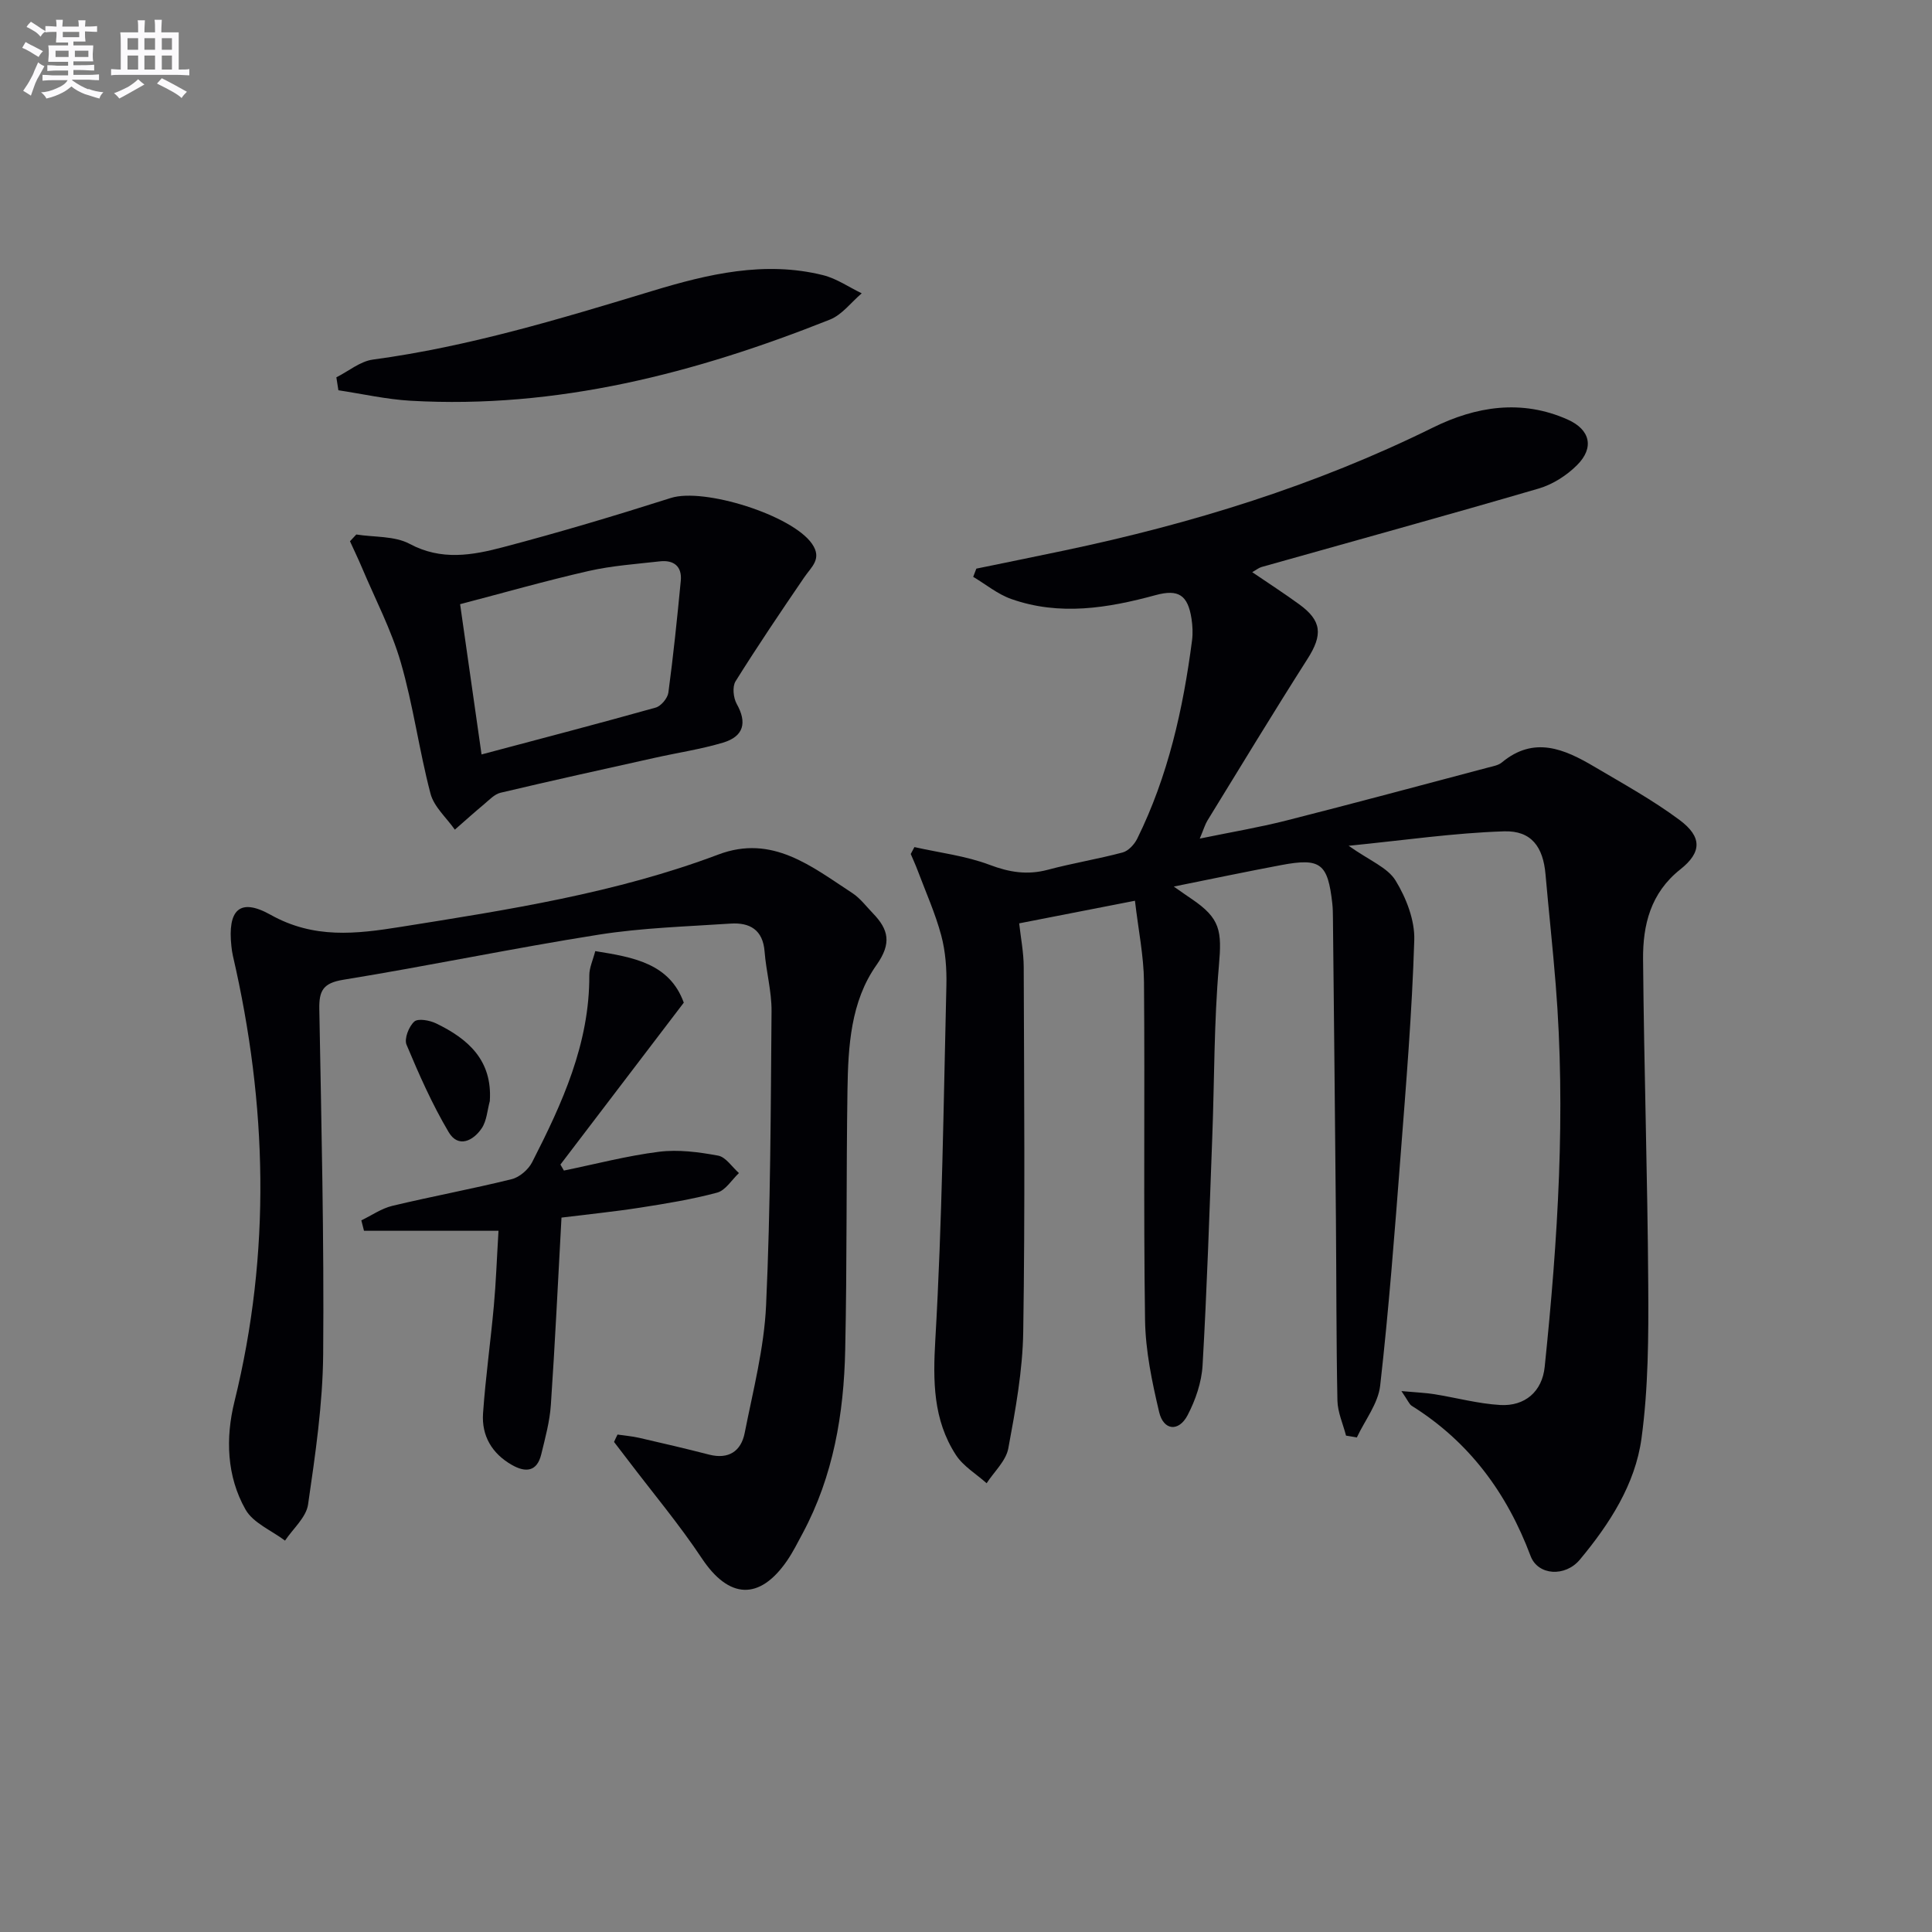
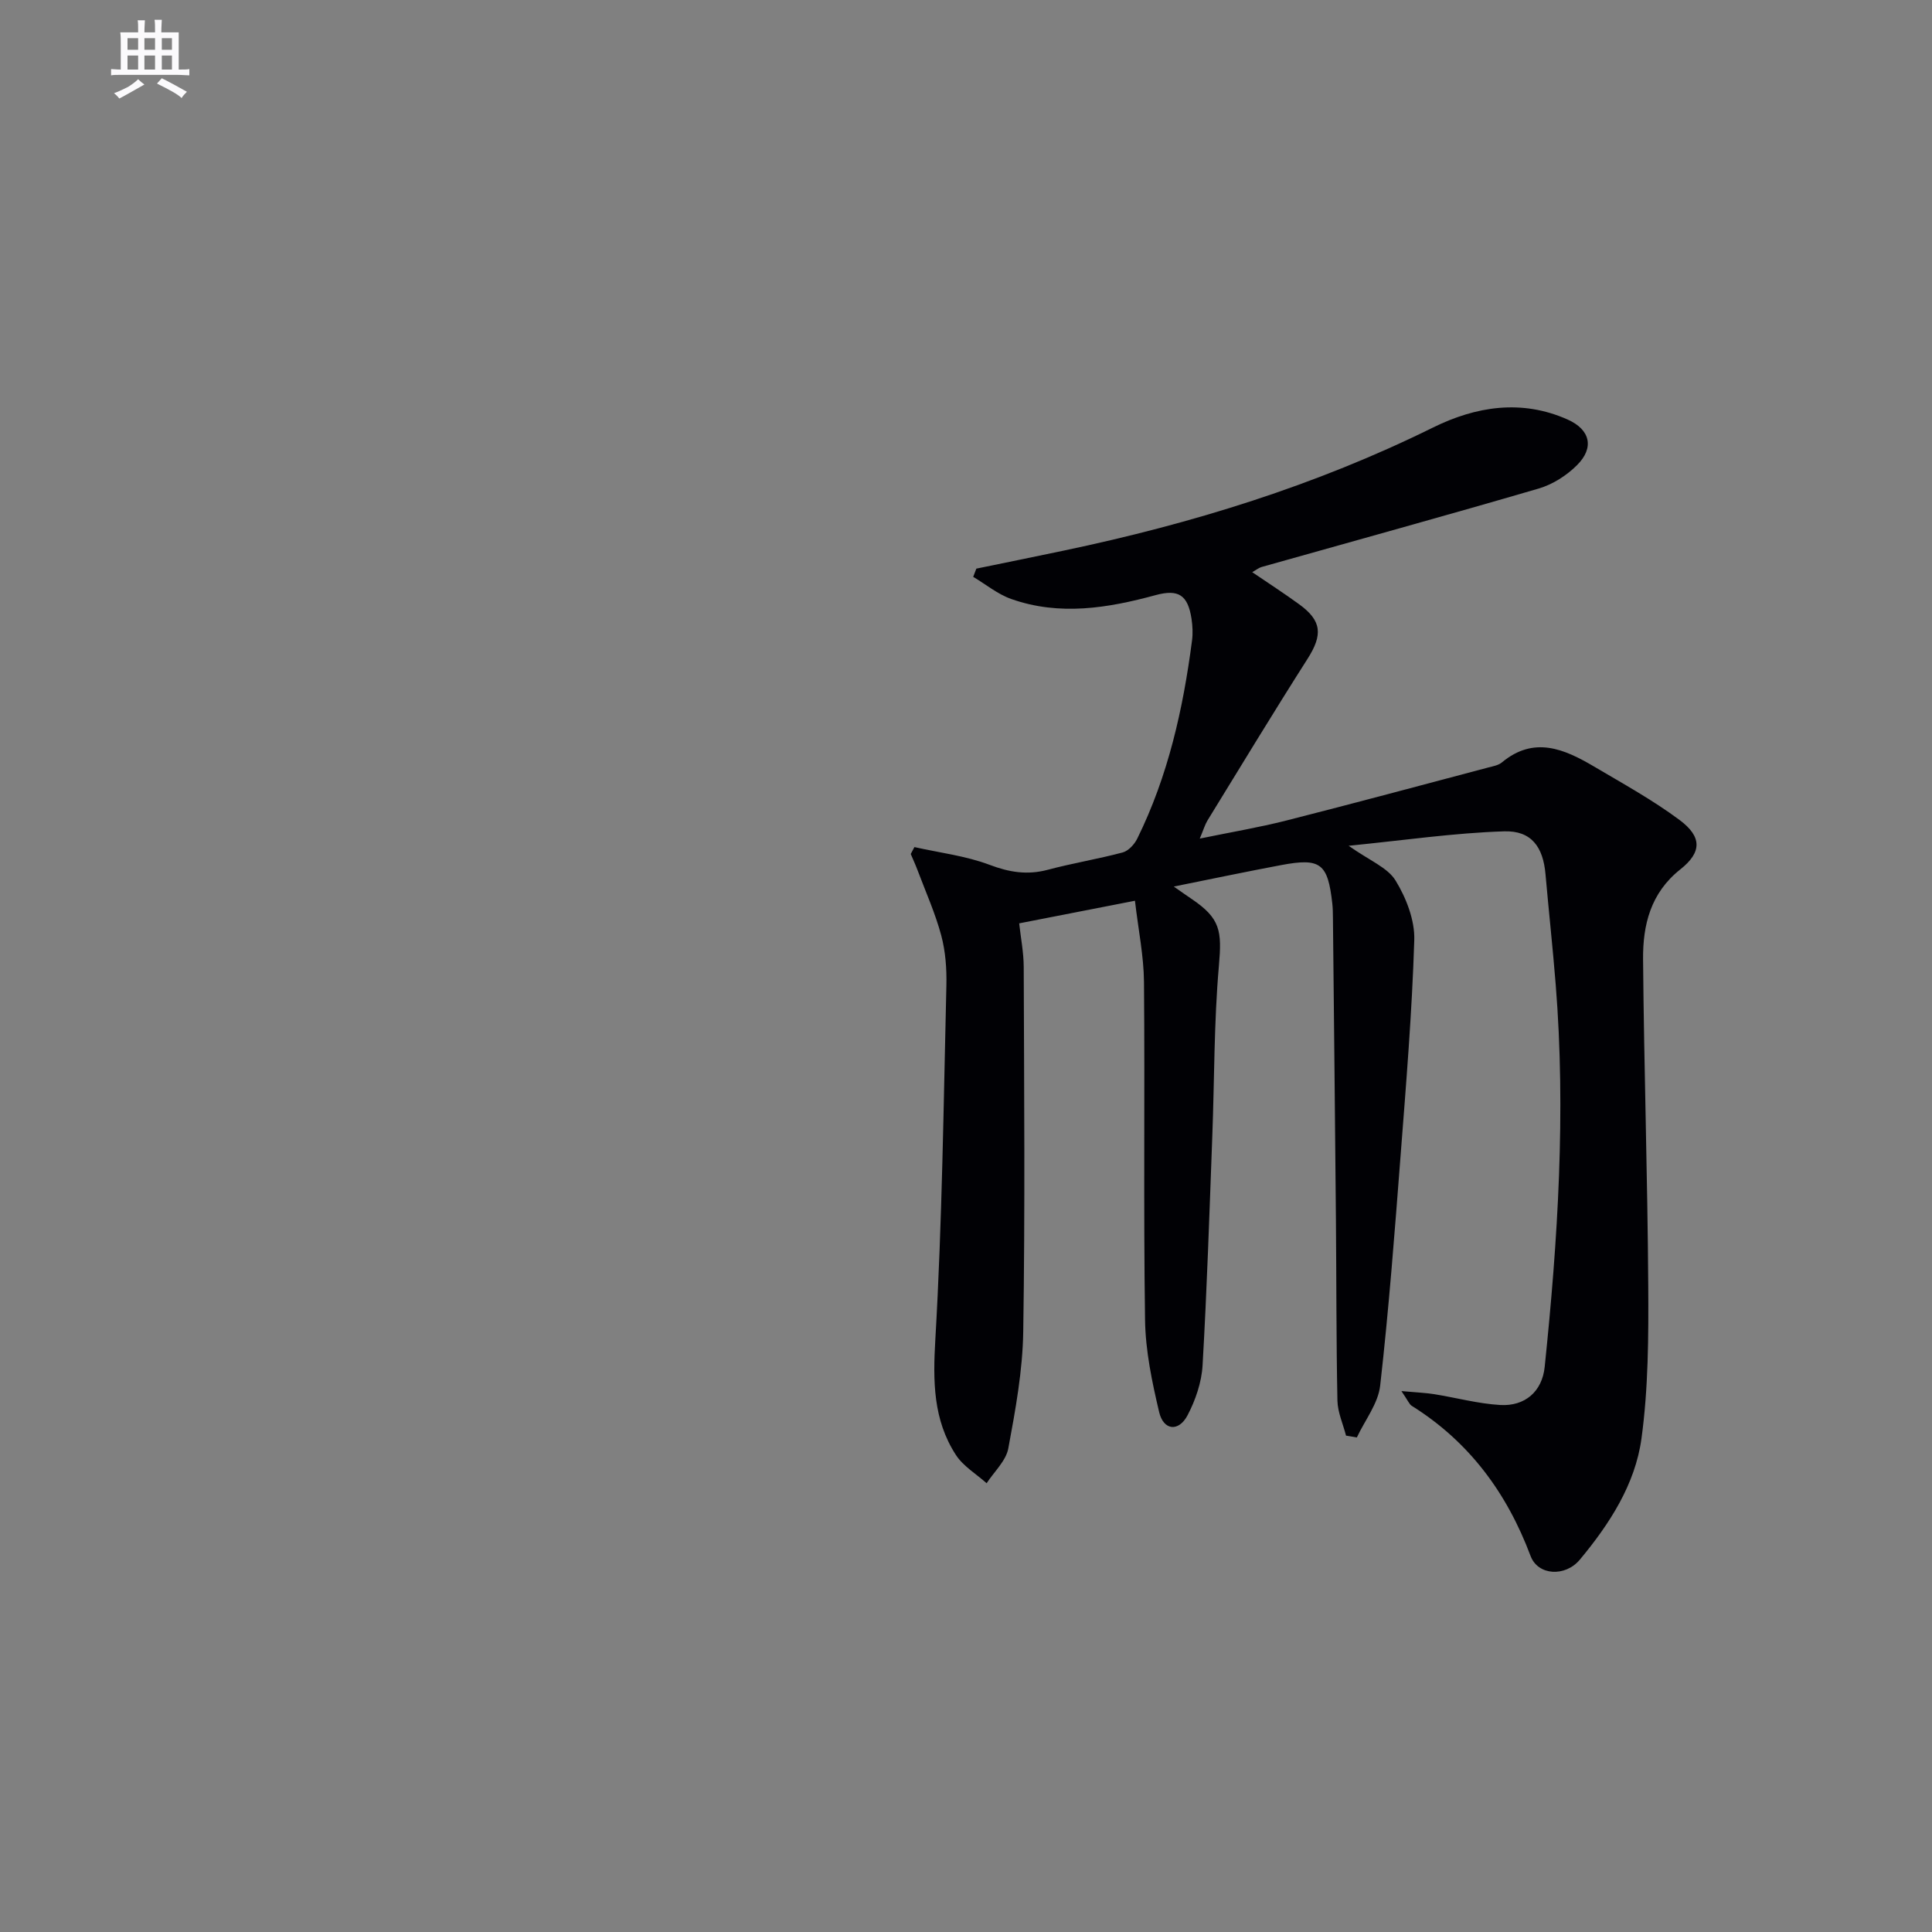
<svg xmlns="http://www.w3.org/2000/svg" enable-background="new 0 0 400 400" viewBox="0 0 400 400">
  <rect x="0" y="0" width="400" height="400" fill="#808080" stroke="none" />
  <g fill="#010105">
    <path d="m290.15 288.01c3.09.28 4.96.35 6.79.64 4.56.73 9.08 1.97 13.66 2.24 5.14.3 8.69-2.81 9.21-7.88 2.73-26.34 4.41-52.72 2.28-79.2-.61-7.61-1.44-15.2-2.11-22.81-.49-5.62-2.89-9.07-8.6-8.88-10.32.33-20.61 1.84-32.16 2.99 4.35 3.08 8.07 4.5 9.72 7.2 2.2 3.59 4 8.21 3.87 12.32-.46 14.92-1.69 29.82-2.84 44.71-1.22 15.86-2.43 31.74-4.22 47.54-.42 3.71-3.16 7.16-4.83 10.73-.75-.13-1.49-.26-2.24-.38-.62-2.42-1.73-4.83-1.78-7.25-.25-12.49-.2-24.99-.31-37.48-.18-20.81-.41-41.62-.62-62.43-.01-1-.02-2-.13-3-.93-8.33-2.43-9.5-10.6-7.96-7.13 1.34-14.23 2.83-22.22 4.44 1.69 1.18 2.68 1.89 3.7 2.57 5.98 4.04 6.27 6.62 5.64 13.84-1.03 11.74-.92 23.57-1.37 35.37-.59 15.79-1.1 31.58-2.01 47.34-.2 3.52-1.46 7.2-3.11 10.35-1.84 3.49-4.98 3.16-5.88-.66-1.48-6.26-2.83-12.71-2.92-19.09-.34-23.32-.02-46.65-.22-69.98-.05-5.39-1.17-10.78-1.87-16.8-8.4 1.64-15.96 3.11-23.97 4.68.33 3 .93 6.02.94 9.05.08 25.16.29 50.32-.1 75.48-.12 8.08-1.61 16.19-3.09 24.17-.48 2.59-2.93 4.82-4.49 7.22-2.16-1.94-4.85-3.52-6.37-5.87-4.72-7.29-4.75-15.27-4.25-23.89 1.42-24.4 1.7-48.87 2.29-73.31.08-3.45-.18-7.04-1.07-10.36-1.23-4.58-3.2-8.97-4.88-13.44-.43-1.15-.95-2.27-1.43-3.41.25-.48.5-.95.76-1.43 5.21 1.17 10.63 1.81 15.58 3.68 4.1 1.55 7.81 2.14 12.03 1.02 5.12-1.37 10.38-2.22 15.51-3.59 1.18-.32 2.41-1.65 3-2.83 6.4-12.96 9.51-26.85 11.36-41.08.19-1.47.11-3.02-.11-4.48-.76-4.91-2.7-6.17-7.42-4.89-9.91 2.7-19.88 4.34-29.89.81-2.82-.99-5.27-3.03-7.89-4.59.22-.57.43-1.13.65-1.7 6.08-1.25 12.16-2.48 18.23-3.76 26.41-5.55 52.02-13.45 76.31-25.45 8.89-4.39 18.35-5.91 27.88-1.66 4.68 2.08 5.57 5.83 1.95 9.44-2.14 2.14-5.03 3.99-7.92 4.84-19.08 5.58-38.25 10.85-57.39 16.25-.57.16-1.07.58-1.94 1.07 3.43 2.33 6.62 4.4 9.69 6.63 4.75 3.43 4.93 6.35 1.76 11.32-7.05 11.06-13.85 22.29-20.72 33.47-.5.82-.77 1.78-1.59 3.74 6.52-1.34 12.28-2.31 17.92-3.74 13.98-3.55 27.91-7.3 41.85-10.99.96-.25 2.06-.44 2.78-1.04 6.66-5.54 12.95-2.77 19.11.87 5.99 3.54 12.13 6.92 17.69 11.06 4.65 3.47 4.62 6.67.15 10.21-6.18 4.89-7.78 11.53-7.72 18.62.19 22.47.93 44.94 1.07 67.41.07 10.61.03 21.33-1.4 31.81-1.3 9.5-6.61 17.69-12.76 25.08-3.02 3.62-8.67 3.31-10.2-.76-4.9-13.05-12.71-23.66-24.62-31.1-.51-.34-.76-1.06-2.12-3.04z" />
-     <path d="m127.85 297.01c1.49.22 2.99.34 4.45.67 4.85 1.11 9.69 2.24 14.5 3.48 4.06 1.04 6.63-.7 7.38-4.48 1.73-8.77 4.03-17.57 4.43-26.44.93-20.27.96-40.59 1.13-60.9.03-4.1-1.12-8.2-1.44-12.33-.35-4.53-3.09-6.05-7.04-5.79-9.11.61-18.3.87-27.29 2.29-17.68 2.79-35.23 6.47-52.9 9.34-4.2.68-5.03 2.28-4.96 6.08.43 23.8 1 47.6.8 71.4-.09 10.41-1.63 20.84-3.13 31.17-.39 2.66-3.11 4.99-4.77 7.47-2.79-2.11-6.6-3.65-8.18-6.44-3.91-6.9-4.15-14.82-2.29-22.34 7.61-30.84 6.79-61.56-.32-92.3-.15-.65-.24-1.31-.31-1.97-.81-7.5 1.67-10.13 8.12-6.52 8.97 5.02 17.7 3.97 26.88 2.51 22.27-3.55 44.56-6.98 65.82-14.99 11.18-4.22 19.32 2.5 27.72 7.97 1.64 1.07 2.88 2.75 4.27 4.19 3.25 3.36 3.94 6.21.74 10.73-5.34 7.55-5.86 16.84-6 25.85-.27 17.95-.08 35.9-.47 53.84-.28 13.2-2.45 26.09-8.8 37.94-1.02 1.9-1.99 3.85-3.2 5.63-5.74 8.38-12.09 7.98-17.68-.43-4.68-7.04-10.15-13.55-15.26-20.29-.97-1.27-1.94-2.54-2.92-3.81.23-.53.48-1.03.72-1.53z" />
-     <path d="m73.77 110.66c3.71.59 7.91.27 11.04 1.94 6.56 3.52 12.98 2.37 19.34.69 11.67-3.07 23.24-6.53 34.74-10.19 6.85-2.18 25.13 3.55 29.23 9.49 2.16 3.12-.14 4.77-1.61 6.94-4.85 7.1-9.66 14.23-14.22 21.52-.7 1.12-.46 3.43.24 4.69 2.16 3.84 1.5 6.72-2.85 8.02-4.6 1.37-9.39 2.08-14.08 3.13-10.66 2.37-21.34 4.72-31.97 7.24-1.26.3-2.34 1.49-3.41 2.38-2.05 1.71-4.04 3.5-6.05 5.26-1.73-2.47-4.32-4.72-5.04-7.46-2.36-8.97-3.57-18.26-6.15-27.16-1.95-6.74-5.29-13.09-8.03-19.6-.78-1.85-1.66-3.66-2.49-5.49.44-.47.87-.93 1.31-1.4zm25.93 45.54c12.44-3.31 24.28-6.4 36.05-9.7 1.11-.31 2.47-1.94 2.63-3.1 1.03-7.7 1.83-15.44 2.57-23.17.28-2.98-1.47-4.33-4.32-4.01-4.94.56-9.94.9-14.77 2-8.95 2.04-17.8 4.57-26.6 6.87 1.54 10.8 2.94 20.62 4.44 31.11z" />
-     <path d="m116.75 242.35c6.56-1.34 13.07-3.06 19.7-3.89 4-.5 8.22.06 12.23.8 1.6.3 2.88 2.35 4.31 3.61-1.49 1.4-2.77 3.58-4.51 4.05-5.26 1.41-10.69 2.29-16.08 3.13-5.36.83-10.76 1.37-16.15 2.04-.73 13.25-1.33 26.02-2.2 38.77-.23 3.44-1.17 6.86-1.99 10.24-.87 3.6-3.21 3.83-6.06 2.21-4.14-2.35-6.32-6.05-5.99-10.71.52-7.45 1.57-14.85 2.24-22.29.44-4.79.6-9.61.96-15.49-9.55 0-18.7 0-27.85 0-.18-.72-.36-1.44-.55-2.16 2.13-1.02 4.16-2.46 6.41-3 8.22-1.97 16.54-3.5 24.73-5.53 1.62-.4 3.44-1.98 4.22-3.5 6.22-12.17 11.9-24.55 11.84-38.68-.01-1.58.75-3.16 1.23-5.03 7.92 1.26 15.39 2.55 18.33 10.67-8.71 11.42-17.13 22.47-25.54 33.52.24.42.48.83.72 1.24z" />
-     <path d="m69.64 78.12c2.51-1.26 4.92-3.31 7.55-3.67 19.83-2.67 38.86-8.45 57.92-14.23 11.47-3.48 23.21-6.26 35.3-3.25 2.81.7 5.34 2.48 8 3.76-2.18 1.85-4.07 4.44-6.59 5.44-27.85 11.09-56.48 18.53-86.82 16.8-5.01-.29-9.96-1.42-14.94-2.17-.14-.9-.28-1.79-.42-2.68z" />
-     <path d="m101.41 227.97c-.52 1.89-.63 4.07-1.67 5.62-1.76 2.62-4.86 4.15-6.84.82-3.41-5.75-6.14-11.93-8.73-18.11-.52-1.23.47-3.77 1.6-4.79.78-.71 3.18-.27 4.51.37 6.65 3.21 11.69 7.64 11.13 16.09z" />
+     <path d="m116.75 242.35z" />
  </g>
-   <path d="m6.8 9.5c.6.3 1.3.7 2.1 1.1-.4.4-.7.8-.9 1.2-.7-.4-1.3-.8-1.8-1.1s-1.1-.6-1.6-.8c.2-.4.5-.8.7-1.2.4.2.8.5 1.5.8zm.9 6.9c-.3.6-.5 1.1-.7 1.7s-.4 1.1-.6 1.7c-.6-.4-1.1-.7-1.6-1 .7-1 1.2-1.8 1.5-2.4.3-.5.6-1.1.8-1.7.3-.6.5-1.2.8-1.8.3.3.8.6 1.3.8-.7 1.3-1.2 2.2-1.5 2.7zm.1-11c.4.3 1 .7 1.7 1.1-.5.2-.8.6-1.1 1.1-.5-.6-1-1-1.4-1.2s-.9-.6-1.5-.8c.2-.4.5-.7.9-1.1.5.3.9.6 1.4.9zm10.5 13c1 .4 2 .6 3.1.7-.4.4-.7.8-.8 1.3-.9-.2-1.9-.6-3-.9-1-.4-2-.9-2.8-1.6-.5.4-1.1.9-1.9 1.3s-1.9.9-3.3 1.2c-.1-.3-.5-.8-1.1-1.3 1 0 2.1-.3 3.2-.8 1.2-.5 1.9-1 2.3-1.7h-3.2c-.4 0-1 0-2 .1v-1.2c1 0 1.7.1 2 .1h3.3v-1h-2.3c-.2 0-.9 0-2 .1v-1.2c1.2 0 1.9.1 2 .1h2.3v-.8h-4.1c0-.7.1-1.2.1-1.6 0-.5 0-1.1-.1-1.8h4.1v-.6h-2.5c0-.6.1-1.1.1-1.6v-.6h-.5c-.4 0-1 0-1.8.1v-1.3c1.2 0 1.9.1 2.1.1h.2c0-.3 0-.8-.1-1.4h1.4c0 .6-.1 1-.1 1.4h3.4c0-.4 0-.8-.1-1.3h1.5c0 .4-.1.9-.1 1.3.7 0 1.5 0 2.5-.1v1.2c-1 0-1.8-.1-2.5-.1v.6c0 .3 0 .8.1 1.5h-2.5v.8h4.1c0 .7-.1 1.3-.1 1.8s0 1 .1 1.5h-4.1v.8h1.4c.8 0 1.8 0 2.9-.1v1.2c-1 0-1.9-.1-2.8-.1h-1.5v1h3.2c.3 0 1 0 2.1-.1v1.2c-1.1 0-1.8-.1-2.1-.1h-3.4l-.1.1c1.4 1 2.4 1.5 3.4 1.9zm-4.1-6.6v-1.3h-2.7v1.3zm2.2-4.1v-1.1h-3.4v1.1zm1.9 4.1v-1.3h-2.8v1.3z" fill="#fbfafc" />
  <path d="m37 6.7v2.3 5.4c1 0 1.8 0 2.2-.1v1.3c-.6 0-1.5-.1-2.5-.1h-11.9c-.7 0-1.3 0-1.8.1v-1.3c.5 0 1.1.1 2 .1v-5.2c0-1 0-1.8-.1-2.5h3.7c0-1.3 0-2.1-.1-2.5h1.5c0 .4-.1 1.3-.1 2.5h2.2c0-1.2 0-2.1-.1-2.6h1.5c0 .4-.1 1.3-.1 2.6zm-12.3 13.7c-.3-.4-.7-.8-1.1-1.1 1.1-.4 2.1-.9 2.9-1.3.8-.5 1.5-1 2.1-1.6.4.4.9.8 1.3 1.1-2.5 1.4-4.2 2.4-5.2 2.9zm3.9-10.1v-2.4h-2.2v2.4zm0 4.1v-2.9h-2.2v2.9zm3.5-4.1v-2.4h-2.2v2.4zm0 4.1v-2.9h-2.2v2.9zm.4 2.9 1-1.1c.6.3 1.4.7 2.5 1.3s2 1.1 2.7 1.5c-.4.4-.8.8-1.1 1.3-.8-.8-2.5-1.7-5.1-3zm3.1-7v-2.4h-2.1v2.4zm0 4.1v-2.9h-2.1v2.9z" fill="#fbfafc" />
</svg>